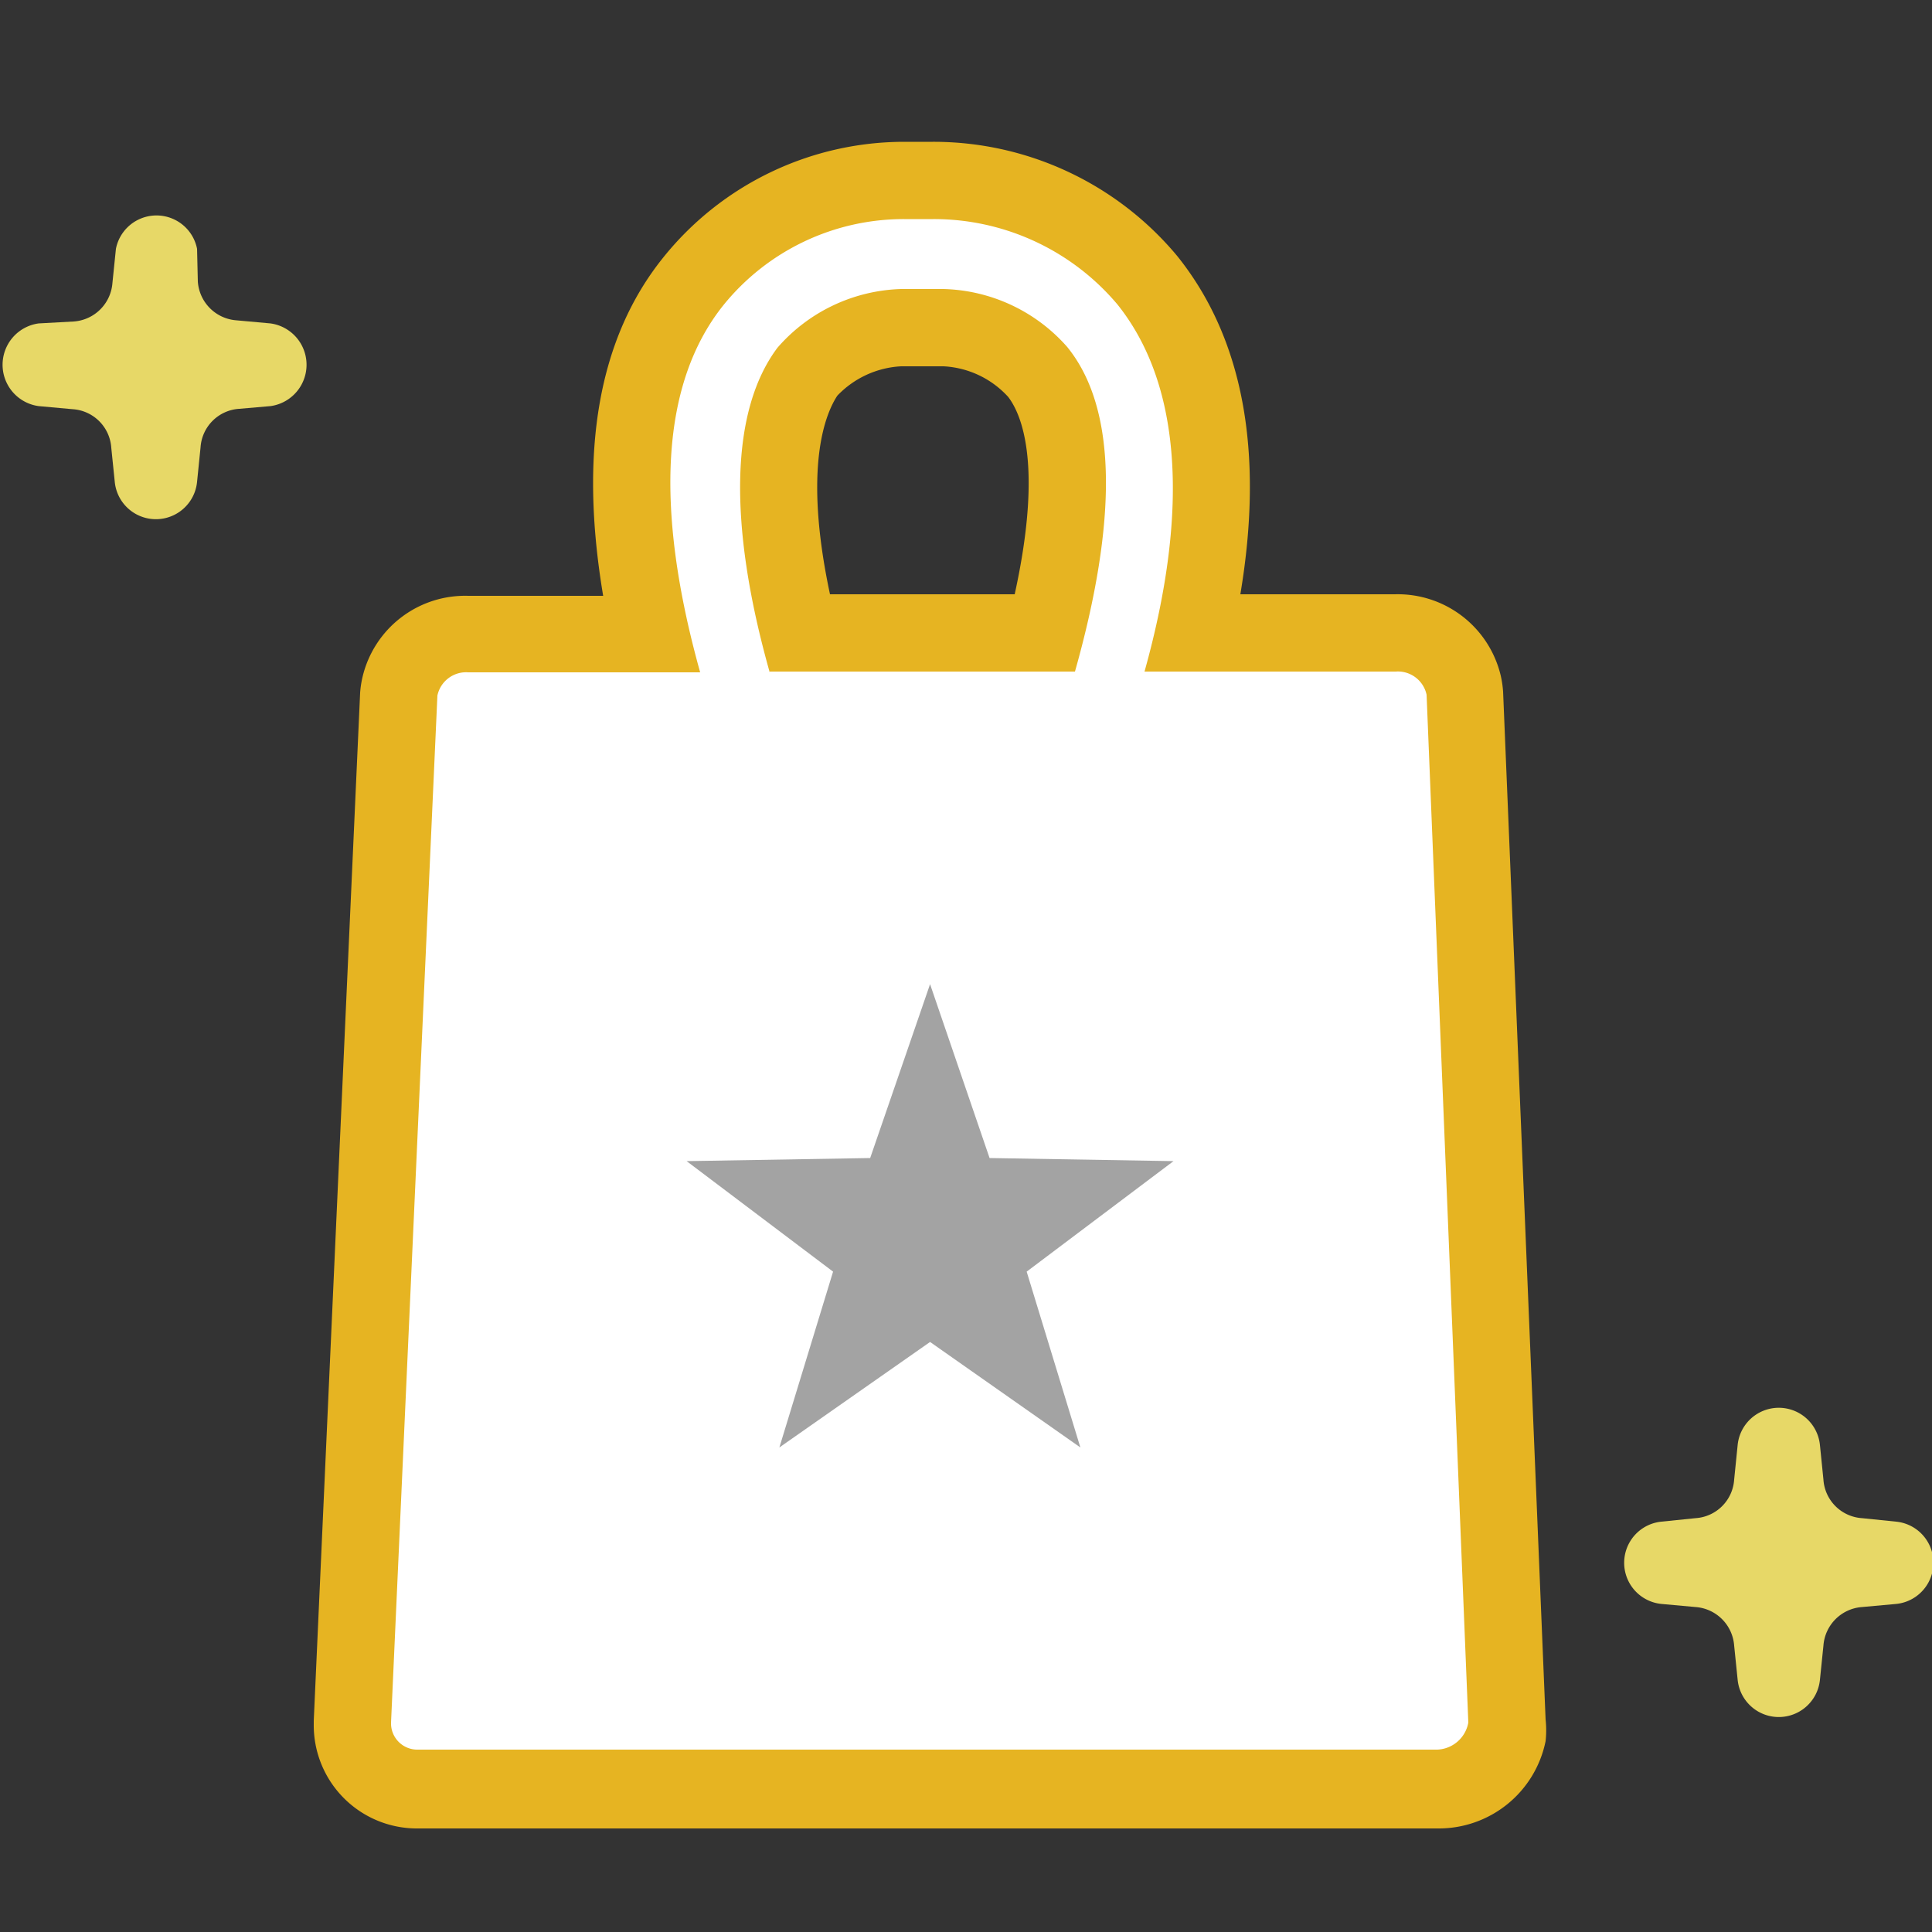
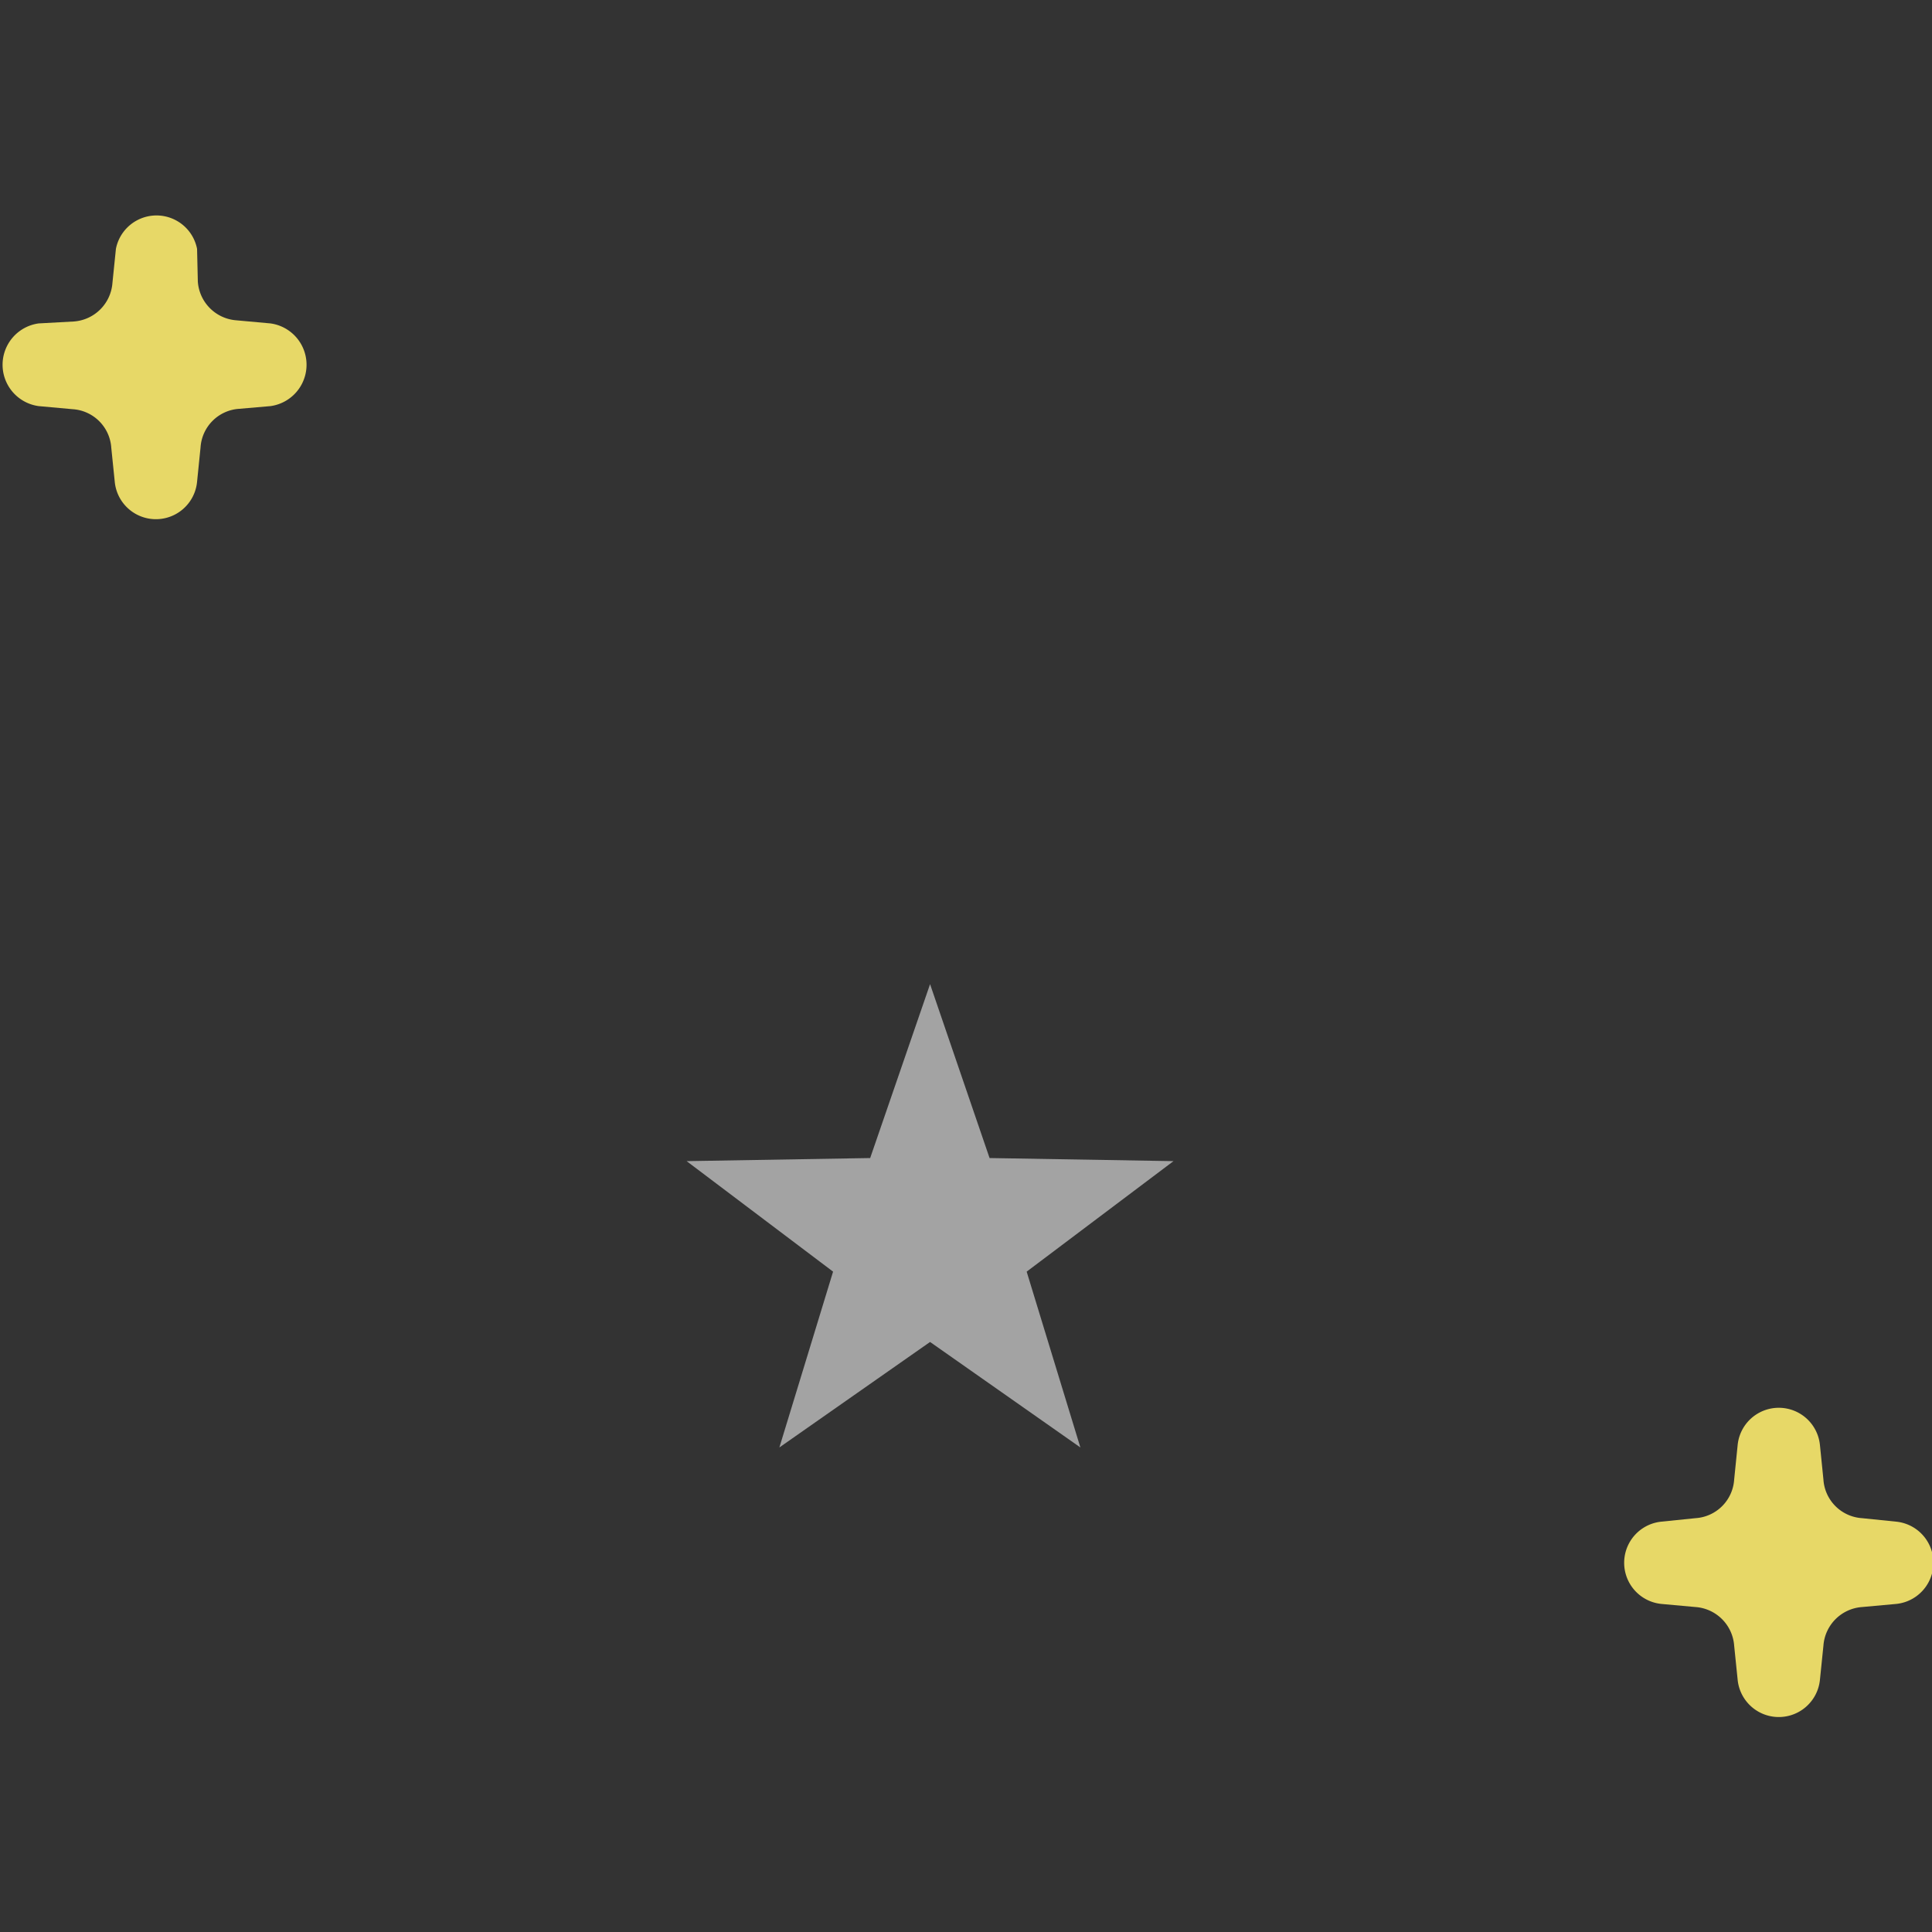
<svg xmlns="http://www.w3.org/2000/svg" id="レイヤー_1" data-name="レイヤー 1" viewBox="0 0 50 50">
  <rect x="0" y="0" width="50" height="50" fill="#333333" stroke="none" />
  <defs>
    <style>.cls-1{fill:#fff;}.cls-2{fill:#e6b422;}.cls-3{fill:#e7d867;}.cls-4{fill:#a3a3a3;}</style>
  </defs>
  <title>アートボード 4</title>
  <g id="icon_goods" data-name="icon goods">
-     <path class="cls-1" d="M10.82,46.28a1.68,1.68,0,0,1-1.7-1.7l1.2-26.65a.75.75,0,0,1,0-.2,1.76,1.76,0,0,1,1.77-1.35h4.71c-.91-4-.54-7.07,1.11-9.13A7,7,0,0,1,23.4,4.67h.75a7.22,7.22,0,0,1,5.52,2.55q2.56,3.21,1.23,9.16h5.22a1.77,1.77,0,0,1,1.77,1.35l0,.21L39,44.54a1.33,1.33,0,0,1,0,.28,1.85,1.85,0,0,1-1.77,1.46Zm16.23-29.9c.83-3.25.75-5.59-.21-6.77a3.37,3.37,0,0,0-2.42-1.13h-1.1a3.37,3.37,0,0,0-2.45,1.16c-.9,1.2-1,3.59-.18,6.74Z" />
-     <path class="cls-2" d="M24.15,5.67a6.21,6.21,0,0,1,4.77,2.21c1.6,2,1.9,5.2.7,9.5h6.5a.76.76,0,0,1,.8.6L38,44.58a.85.85,0,0,1-.8.7H10.82a.68.68,0,0,1-.7-.7L11.32,18a.76.76,0,0,1,.8-.6h6c-1.2-4.3-1-7.5.6-9.5A6,6,0,0,1,23.4,5.67h.75M19.92,17.38h7.9c1.1-3.9,1.1-6.8-.2-8.4a4.41,4.41,0,0,0-3.2-1.5h-1.1A4.41,4.41,0,0,0,20.12,9c-1.2,1.6-1.3,4.5-.2,8.4M24.15,3.67H23.4a8,8,0,0,0-6.24,3c-1.67,2.08-2.18,5-1.55,8.75H12.12a2.73,2.73,0,0,0-2.74,2.11,2.57,2.57,0,0,0-.06.4l-1.2,26.6v.09a2.67,2.67,0,0,0,2.7,2.7h26.4A2.82,2.82,0,0,0,40,45.06,2.6,2.6,0,0,0,40,44.5l-1.1-26.6a2.7,2.7,0,0,0-.06-.41,2.74,2.74,0,0,0-2.74-2.11h-4c.62-3.69.07-6.63-1.63-8.75l-.05-.06a8.21,8.21,0,0,0-6.28-2.9Zm-2.48,6.57a2.46,2.46,0,0,1,1.65-.76h1.1a2.43,2.43,0,0,1,1.67.79c.34.44.91,1.74.17,5.11H21.48c-.71-3.33-.1-4.7.19-5.14Z" />
-   </g>
+     </g>
  <path class="cls-3" d="M1,10.51l.88.08a1.07,1.07,0,0,1,1,1l.09.88a1.07,1.07,0,0,0,2.13,0l.09-.89a1.07,1.07,0,0,1,1-1L7,10.51A1.08,1.08,0,0,0,7,8.37l-.88-.08a1.08,1.08,0,0,1-1-1L5.1,6.44A1.07,1.07,0,0,0,3,6.44l-.09.88a1.08,1.08,0,0,1-1,1L1,8.37A1.08,1.08,0,0,0,1,10.51Z" />
  <path class="cls-3" d="M43,41.51l.88.08a1.08,1.08,0,0,1,1,1l.09.88a1.07,1.07,0,0,0,2.13,0l.09-.88a1.08,1.08,0,0,1,1-1l.88-.08a1.07,1.07,0,0,0,0-2.13l-.88-.09a1.07,1.07,0,0,1-1-1l-.09-.89a1.07,1.07,0,0,0-2.13,0l-.09.89a1.07,1.07,0,0,1-1,1l-.88.09A1.07,1.07,0,0,0,43,41.51Z" />
  <polygon class="cls-4" points="24.07 25.47 25.61 29.97 30.37 30.05 26.57 32.91 27.96 37.46 24.07 34.73 20.17 37.46 21.56 32.91 17.77 30.05 22.52 29.97 24.07 25.47" />
</svg>